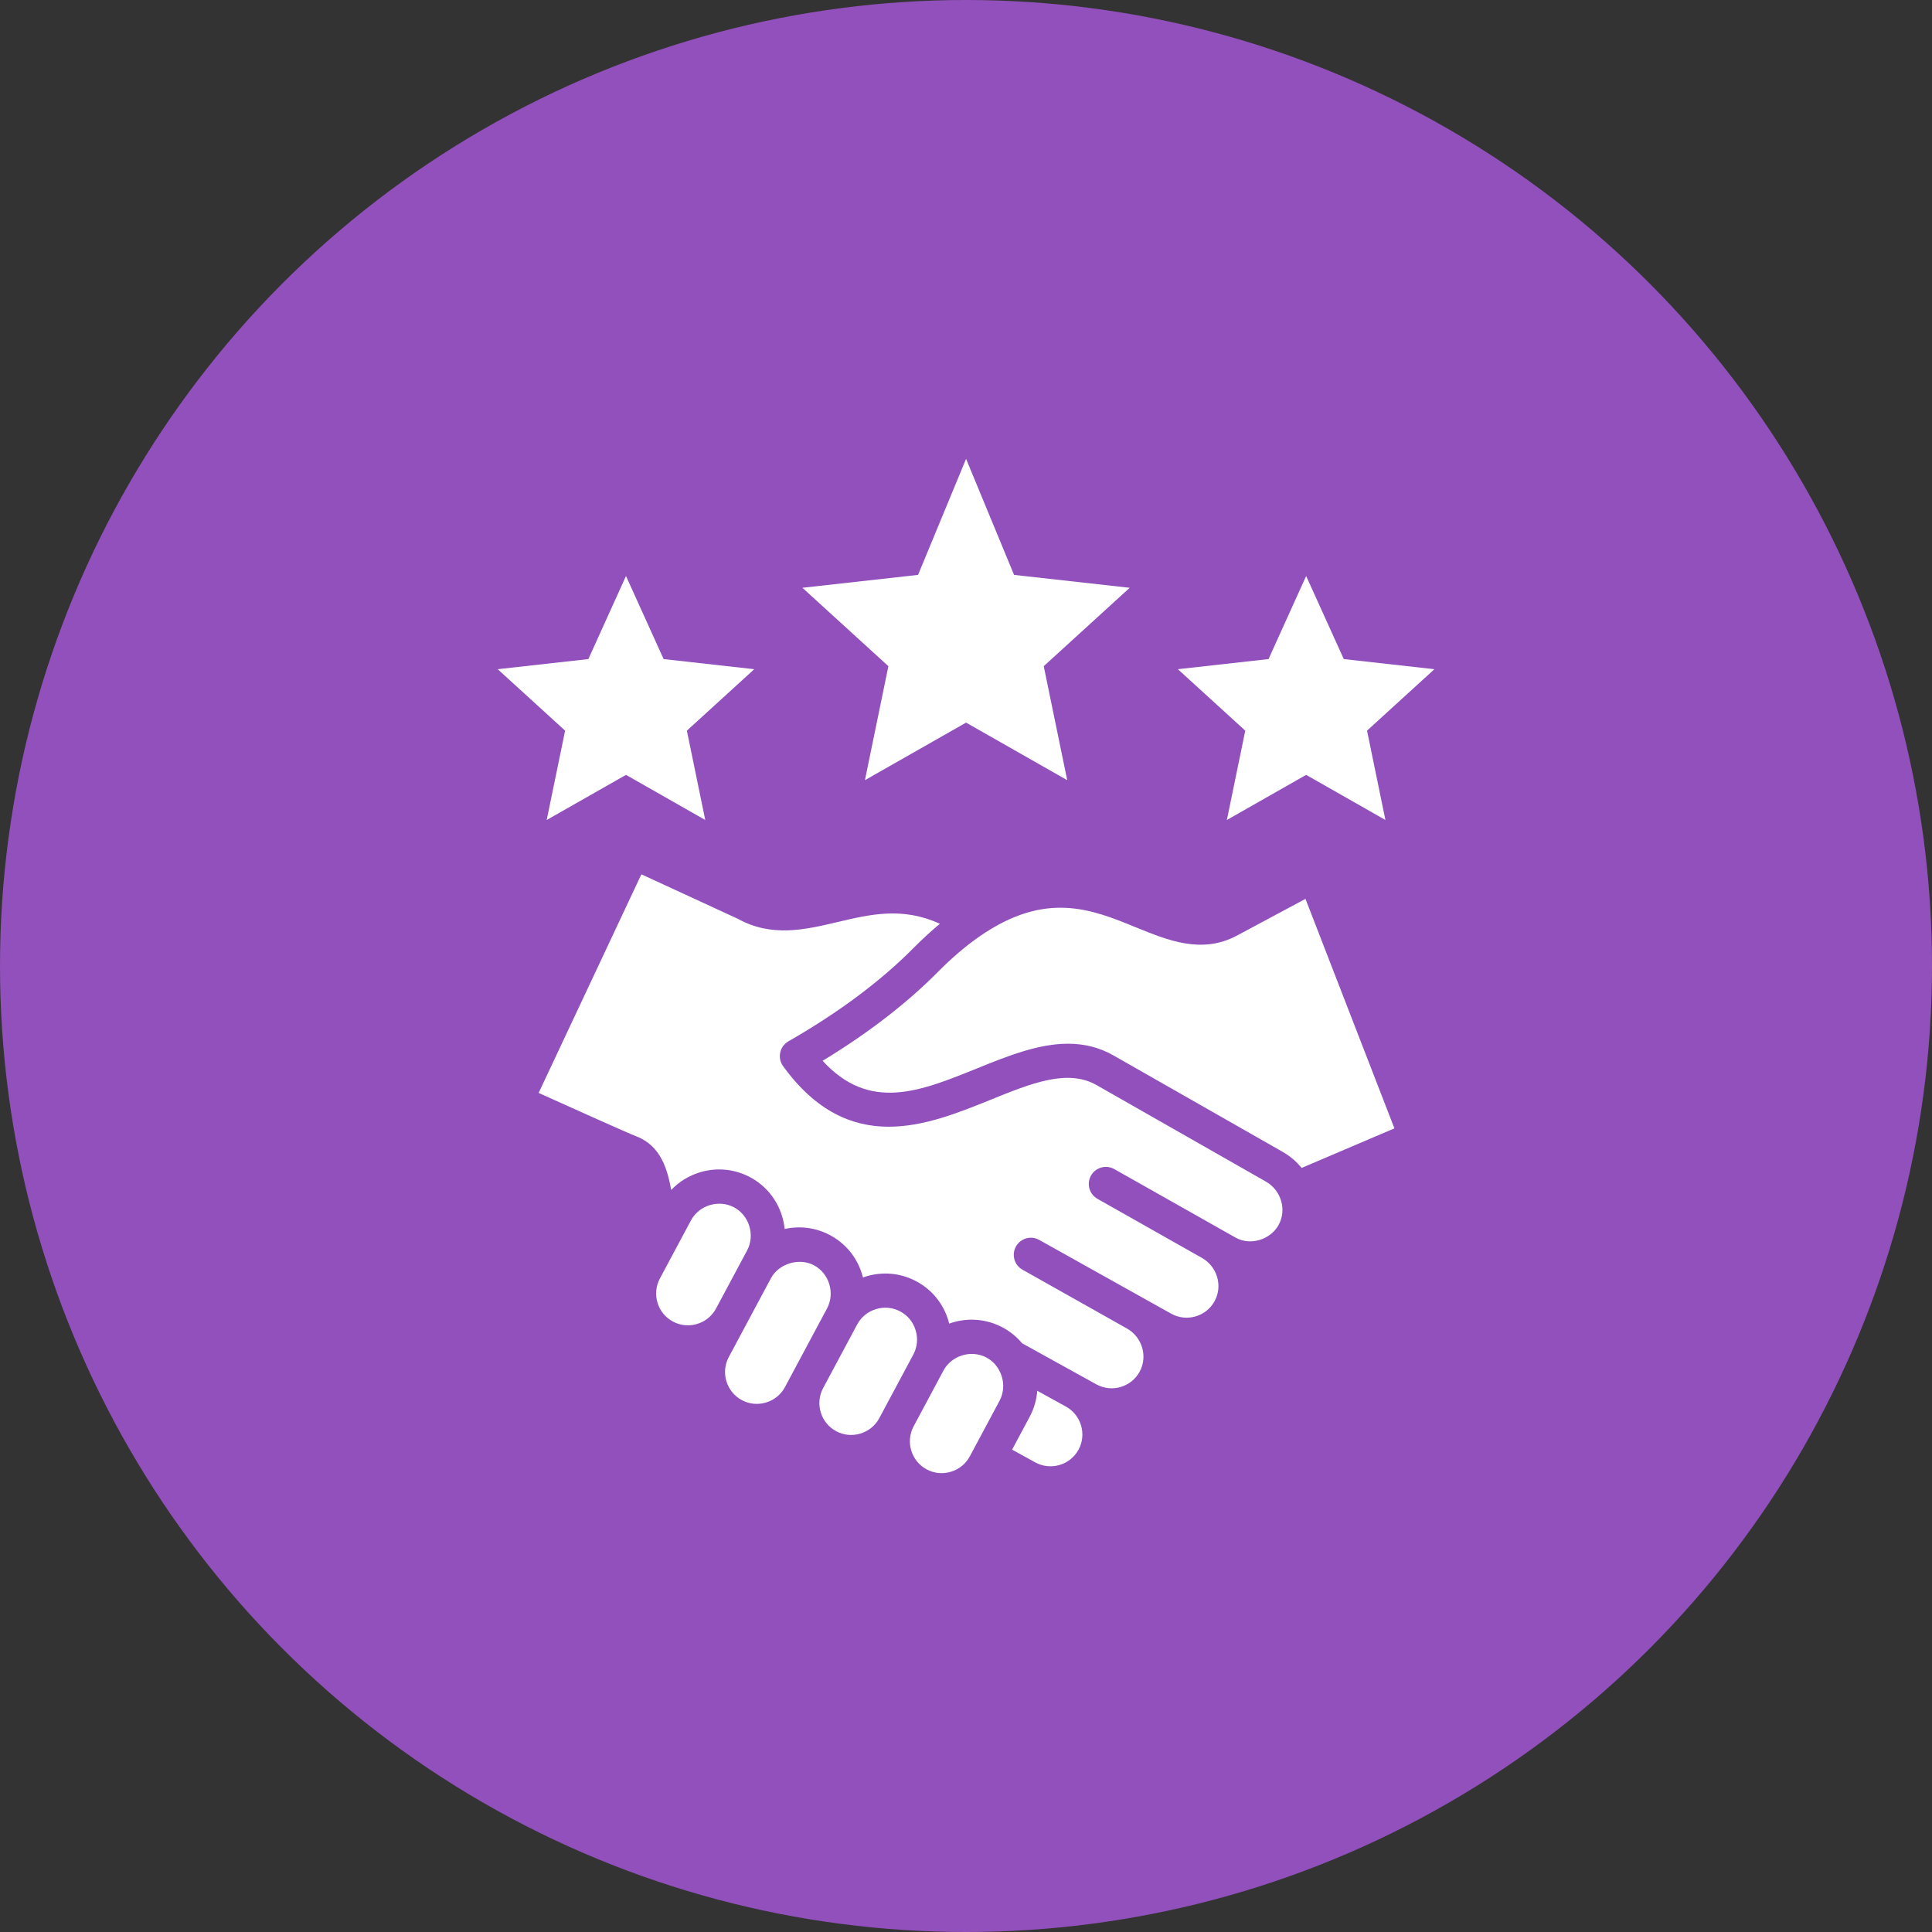
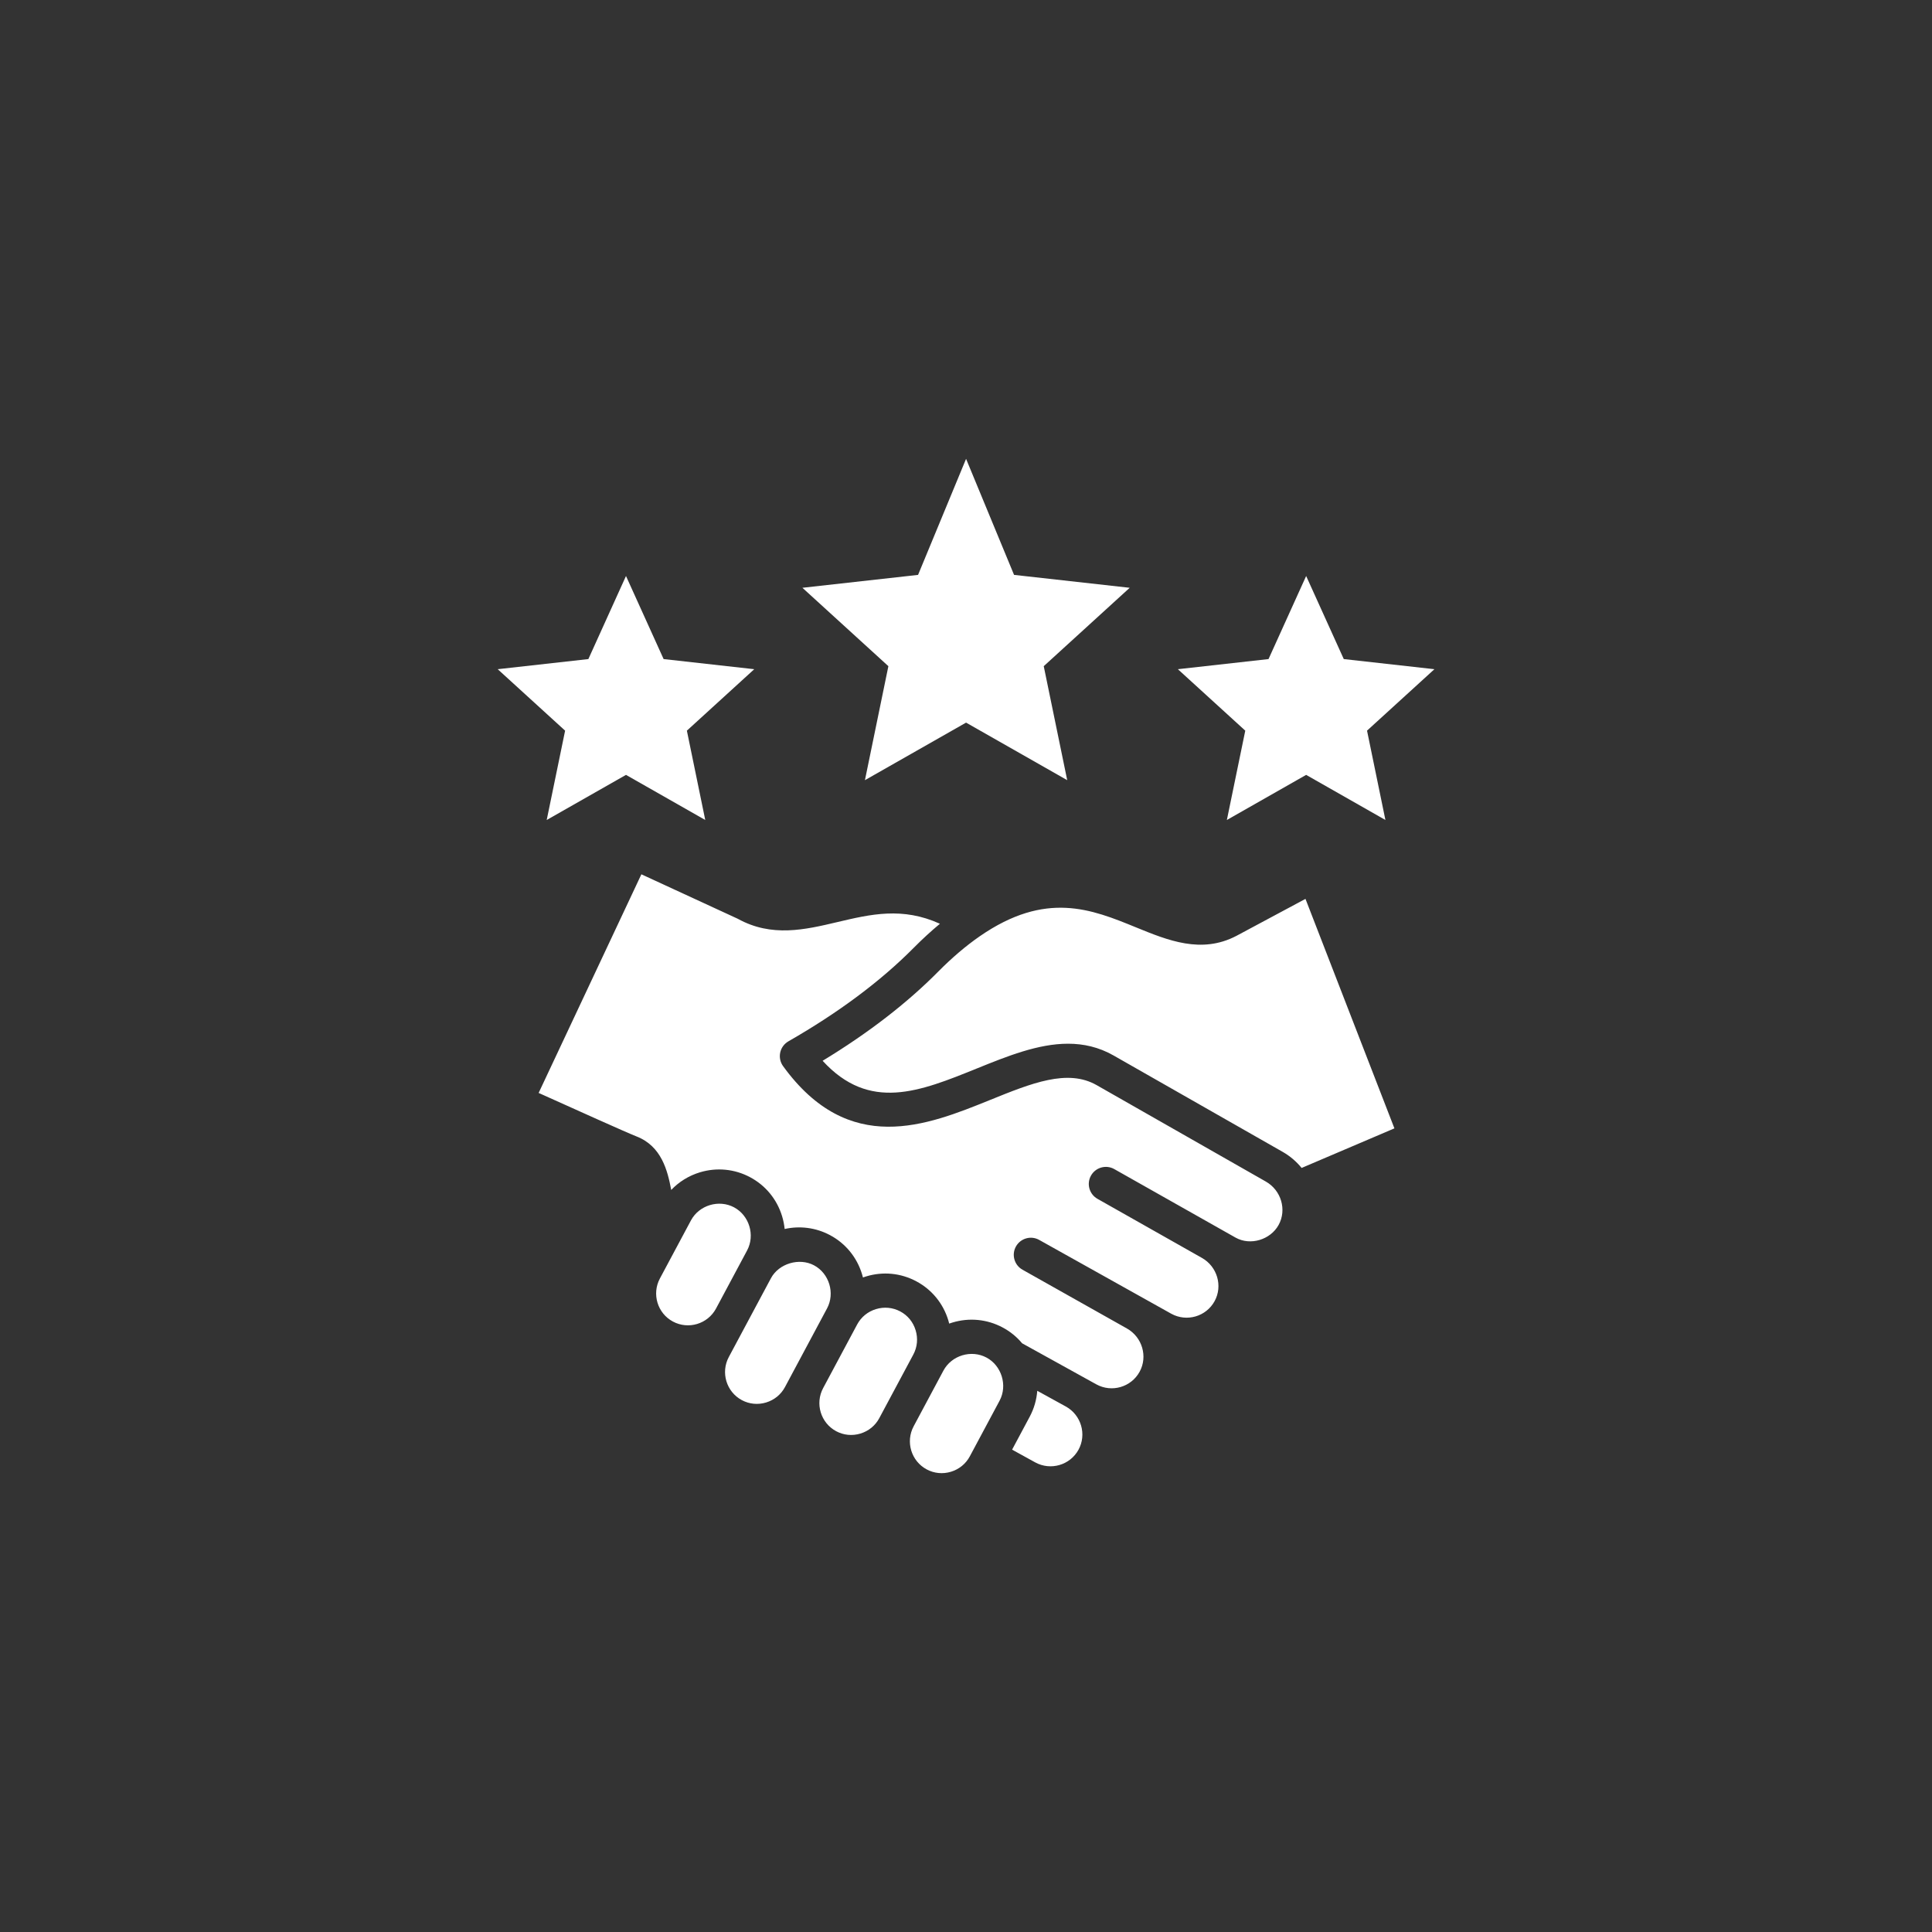
<svg xmlns="http://www.w3.org/2000/svg" width="80" height="80" viewBox="0 0 80 80" fill="none">
  <rect x="0" y="0" width="80" height="80" fill="#333333" stroke="none" />
-   <circle cx="40" cy="40" r="40" fill="#9150BC" />
  <path fill-rule="evenodd" clip-rule="evenodd" d="M38.015 23.805C38.015 23.805 38.015 23.805 38.015 23.805L40.003 19L41.99 23.805L46.779 24.339L43.219 27.585L44.191 32.305L40.003 29.922L35.815 32.305L36.786 27.585L33.226 24.339L38.015 23.805ZM27.865 54.723C27.224 54.381 26.982 53.58 27.325 52.939C27.325 52.939 28.61 50.536 28.611 50.534C28.948 49.903 29.767 49.657 30.396 49.993C31.027 50.331 31.273 51.148 30.936 51.778L29.648 54.186C29.304 54.824 28.505 55.066 27.865 54.723ZM53.897 48.362C53.686 48.101 53.424 47.874 53.116 47.698L46.11 43.705C45.497 43.356 44.866 43.218 44.224 43.218C42.983 43.218 41.704 43.736 40.455 44.241C38.08 45.203 36.004 46.043 34.063 43.925C35.944 42.783 37.552 41.544 38.848 40.234C39.419 39.657 39.999 39.163 40.572 38.767C43.309 36.876 45.201 37.649 47.032 38.397C48.367 38.943 49.746 39.507 51.192 38.755L54.057 37.221L57.74 46.723L53.897 48.362ZM52.945 50.722C53.29 50.095 53.053 49.289 52.416 48.926L45.41 44.933C44.207 44.247 42.714 44.851 40.985 45.552C38.389 46.602 35.157 47.911 32.426 44.147C32.308 43.985 32.265 43.78 32.307 43.584C32.349 43.387 32.473 43.219 32.647 43.119C34.727 41.927 36.475 40.622 37.843 39.239C38.199 38.88 38.559 38.551 38.92 38.251C37.367 37.545 36.051 37.856 34.671 38.182C33.337 38.497 31.957 38.823 30.549 38.044L26.558 36.203L22.304 45.256C22.374 45.287 22.452 45.322 22.538 45.361C23.729 45.897 25.945 46.897 26.352 47.055C27.392 47.458 27.642 48.468 27.794 49.273C28.115 48.935 28.521 48.683 28.982 48.543C29.682 48.332 30.421 48.404 31.062 48.747C31.702 49.088 32.172 49.661 32.385 50.361C32.438 50.536 32.473 50.712 32.491 50.89C33.107 50.753 33.773 50.825 34.372 51.146C35.012 51.487 35.482 52.061 35.695 52.76C35.709 52.805 35.721 52.851 35.733 52.897C35.776 52.881 35.82 52.867 35.864 52.854C36.564 52.641 37.303 52.714 37.944 53.057C38.584 53.398 39.054 53.971 39.267 54.67C39.281 54.716 39.293 54.761 39.304 54.807C39.348 54.792 39.392 54.778 39.436 54.764C40.136 54.552 40.875 54.625 41.516 54.967C41.83 55.134 42.102 55.357 42.324 55.623L45.397 57.323C46.034 57.674 46.838 57.44 47.188 56.803C47.535 56.172 47.299 55.367 46.662 55.009L42.338 52.575C41.998 52.383 41.878 51.952 42.069 51.612C42.261 51.272 42.691 51.151 43.032 51.343L48.502 54.4C49.139 54.75 49.943 54.517 50.293 53.88C50.64 53.249 50.404 52.444 49.767 52.086C49.75 52.076 45.444 49.641 45.444 49.641C45.104 49.448 44.984 49.017 45.176 48.678C45.368 48.338 45.799 48.218 46.139 48.409L51.161 51.246C51.774 51.592 52.607 51.336 52.945 50.722ZM44.657 60.033C44.306 60.67 43.503 60.903 42.866 60.554L41.909 60.027L42.637 58.665C42.818 58.327 42.922 57.962 42.951 57.59L44.129 58.238L44.135 58.241C44.772 58.594 45.006 59.398 44.657 60.033ZM39.377 60.942C39.038 61.045 38.682 61.01 38.373 60.845C37.732 60.502 37.489 59.702 37.832 59.06C37.832 59.06 39.064 56.756 39.065 56.754C39.403 56.123 40.219 55.876 40.851 56.215C41.47 56.546 41.73 57.364 41.391 57.999L40.158 60.304C39.992 60.613 39.715 60.84 39.377 60.942ZM35.628 59.361C35.29 59.463 34.933 59.429 34.625 59.264C33.984 58.921 33.741 58.12 34.084 57.479L35.493 54.844C35.493 54.844 35.493 54.844 35.493 54.844C35.658 54.535 35.935 54.309 36.274 54.207C36.613 54.104 36.969 54.139 37.279 54.304C37.586 54.467 37.812 54.744 37.914 55.082C38.018 55.422 37.984 55.779 37.819 56.088L36.409 58.723C36.245 59.031 35.967 59.258 35.628 59.361ZM31.723 58.074C32.062 57.971 32.339 57.744 32.504 57.436L34.247 54.177C34.583 53.548 34.337 52.73 33.707 52.394C33.097 52.068 32.251 52.318 31.924 52.927C31.924 52.929 30.178 56.192 30.178 56.192C29.835 56.833 30.078 57.634 30.719 57.977C31.028 58.142 31.384 58.176 31.723 58.074ZM56.605 30.255C56.605 30.255 56.605 30.255 56.606 30.255L57.367 33.954L54.085 32.086L50.802 33.954L51.564 30.255L48.773 27.71L52.527 27.291L54.085 23.851L55.643 27.291L59.396 27.71L56.605 30.255ZM20.609 27.71L24.363 27.291L25.921 23.851L27.479 27.291L31.232 27.71L28.442 30.255L29.203 33.954L25.921 32.086L22.638 33.954L23.4 30.255L20.609 27.71Z" fill="white" />
</svg>